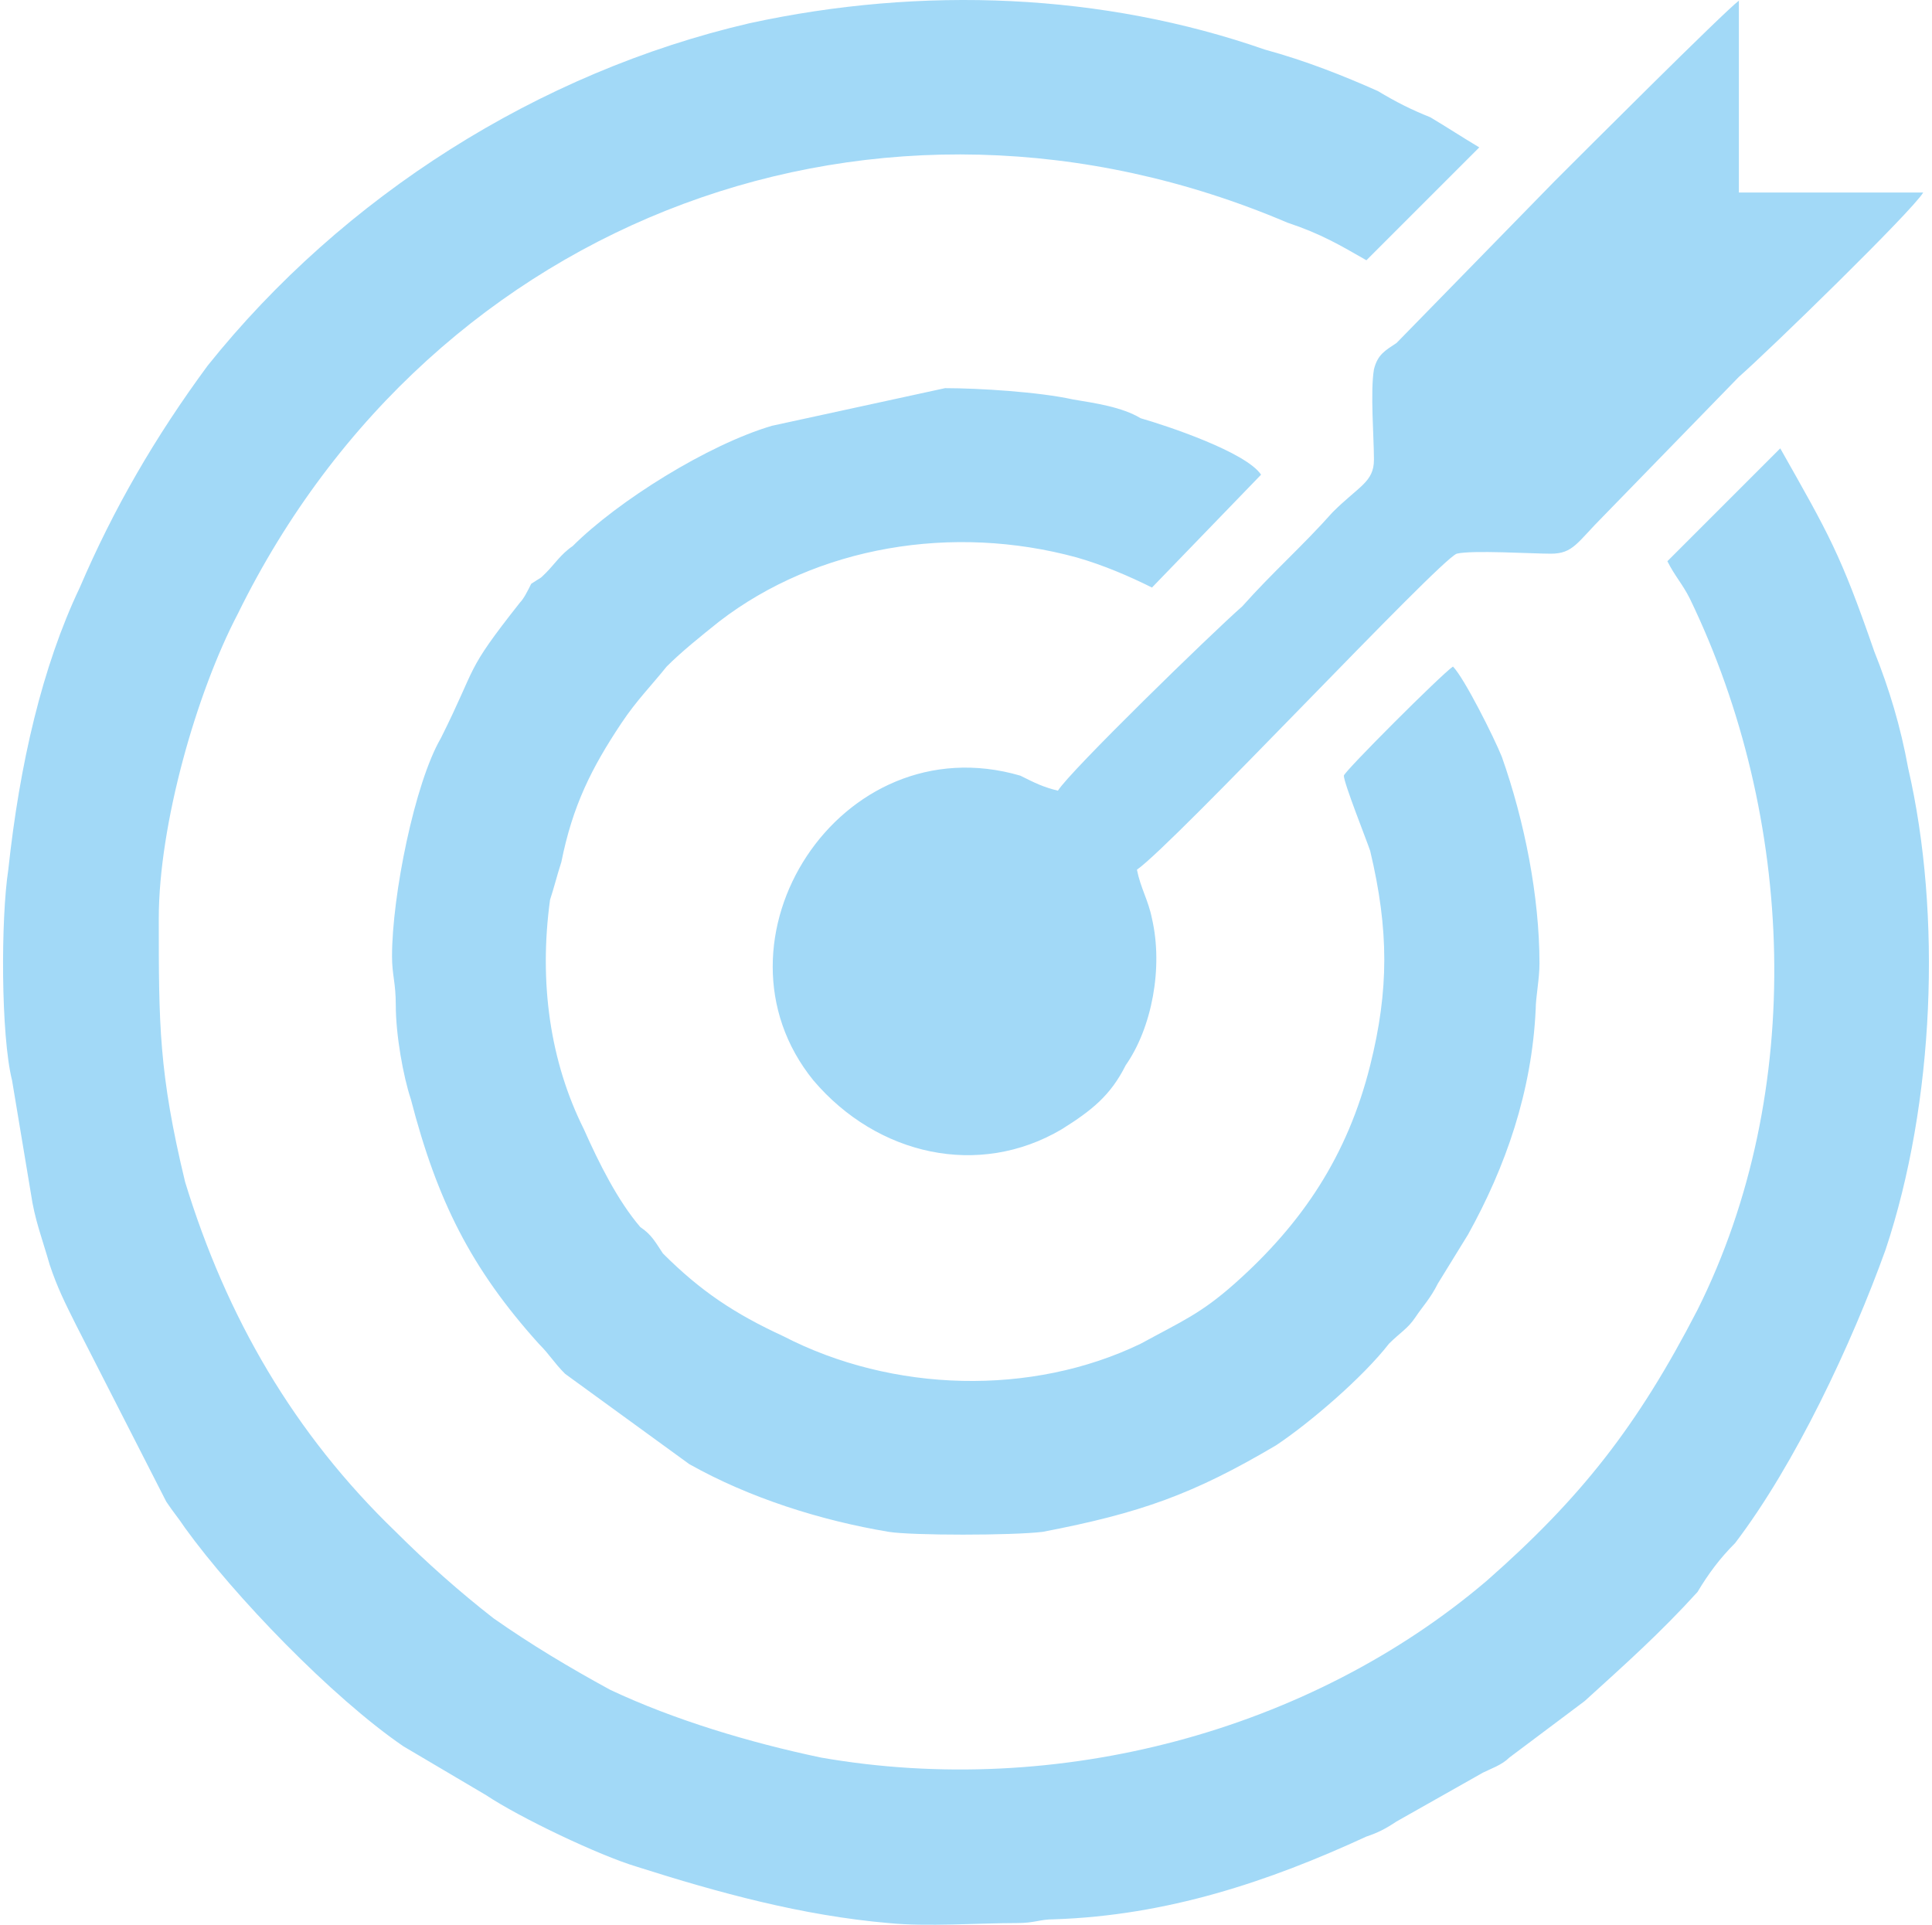
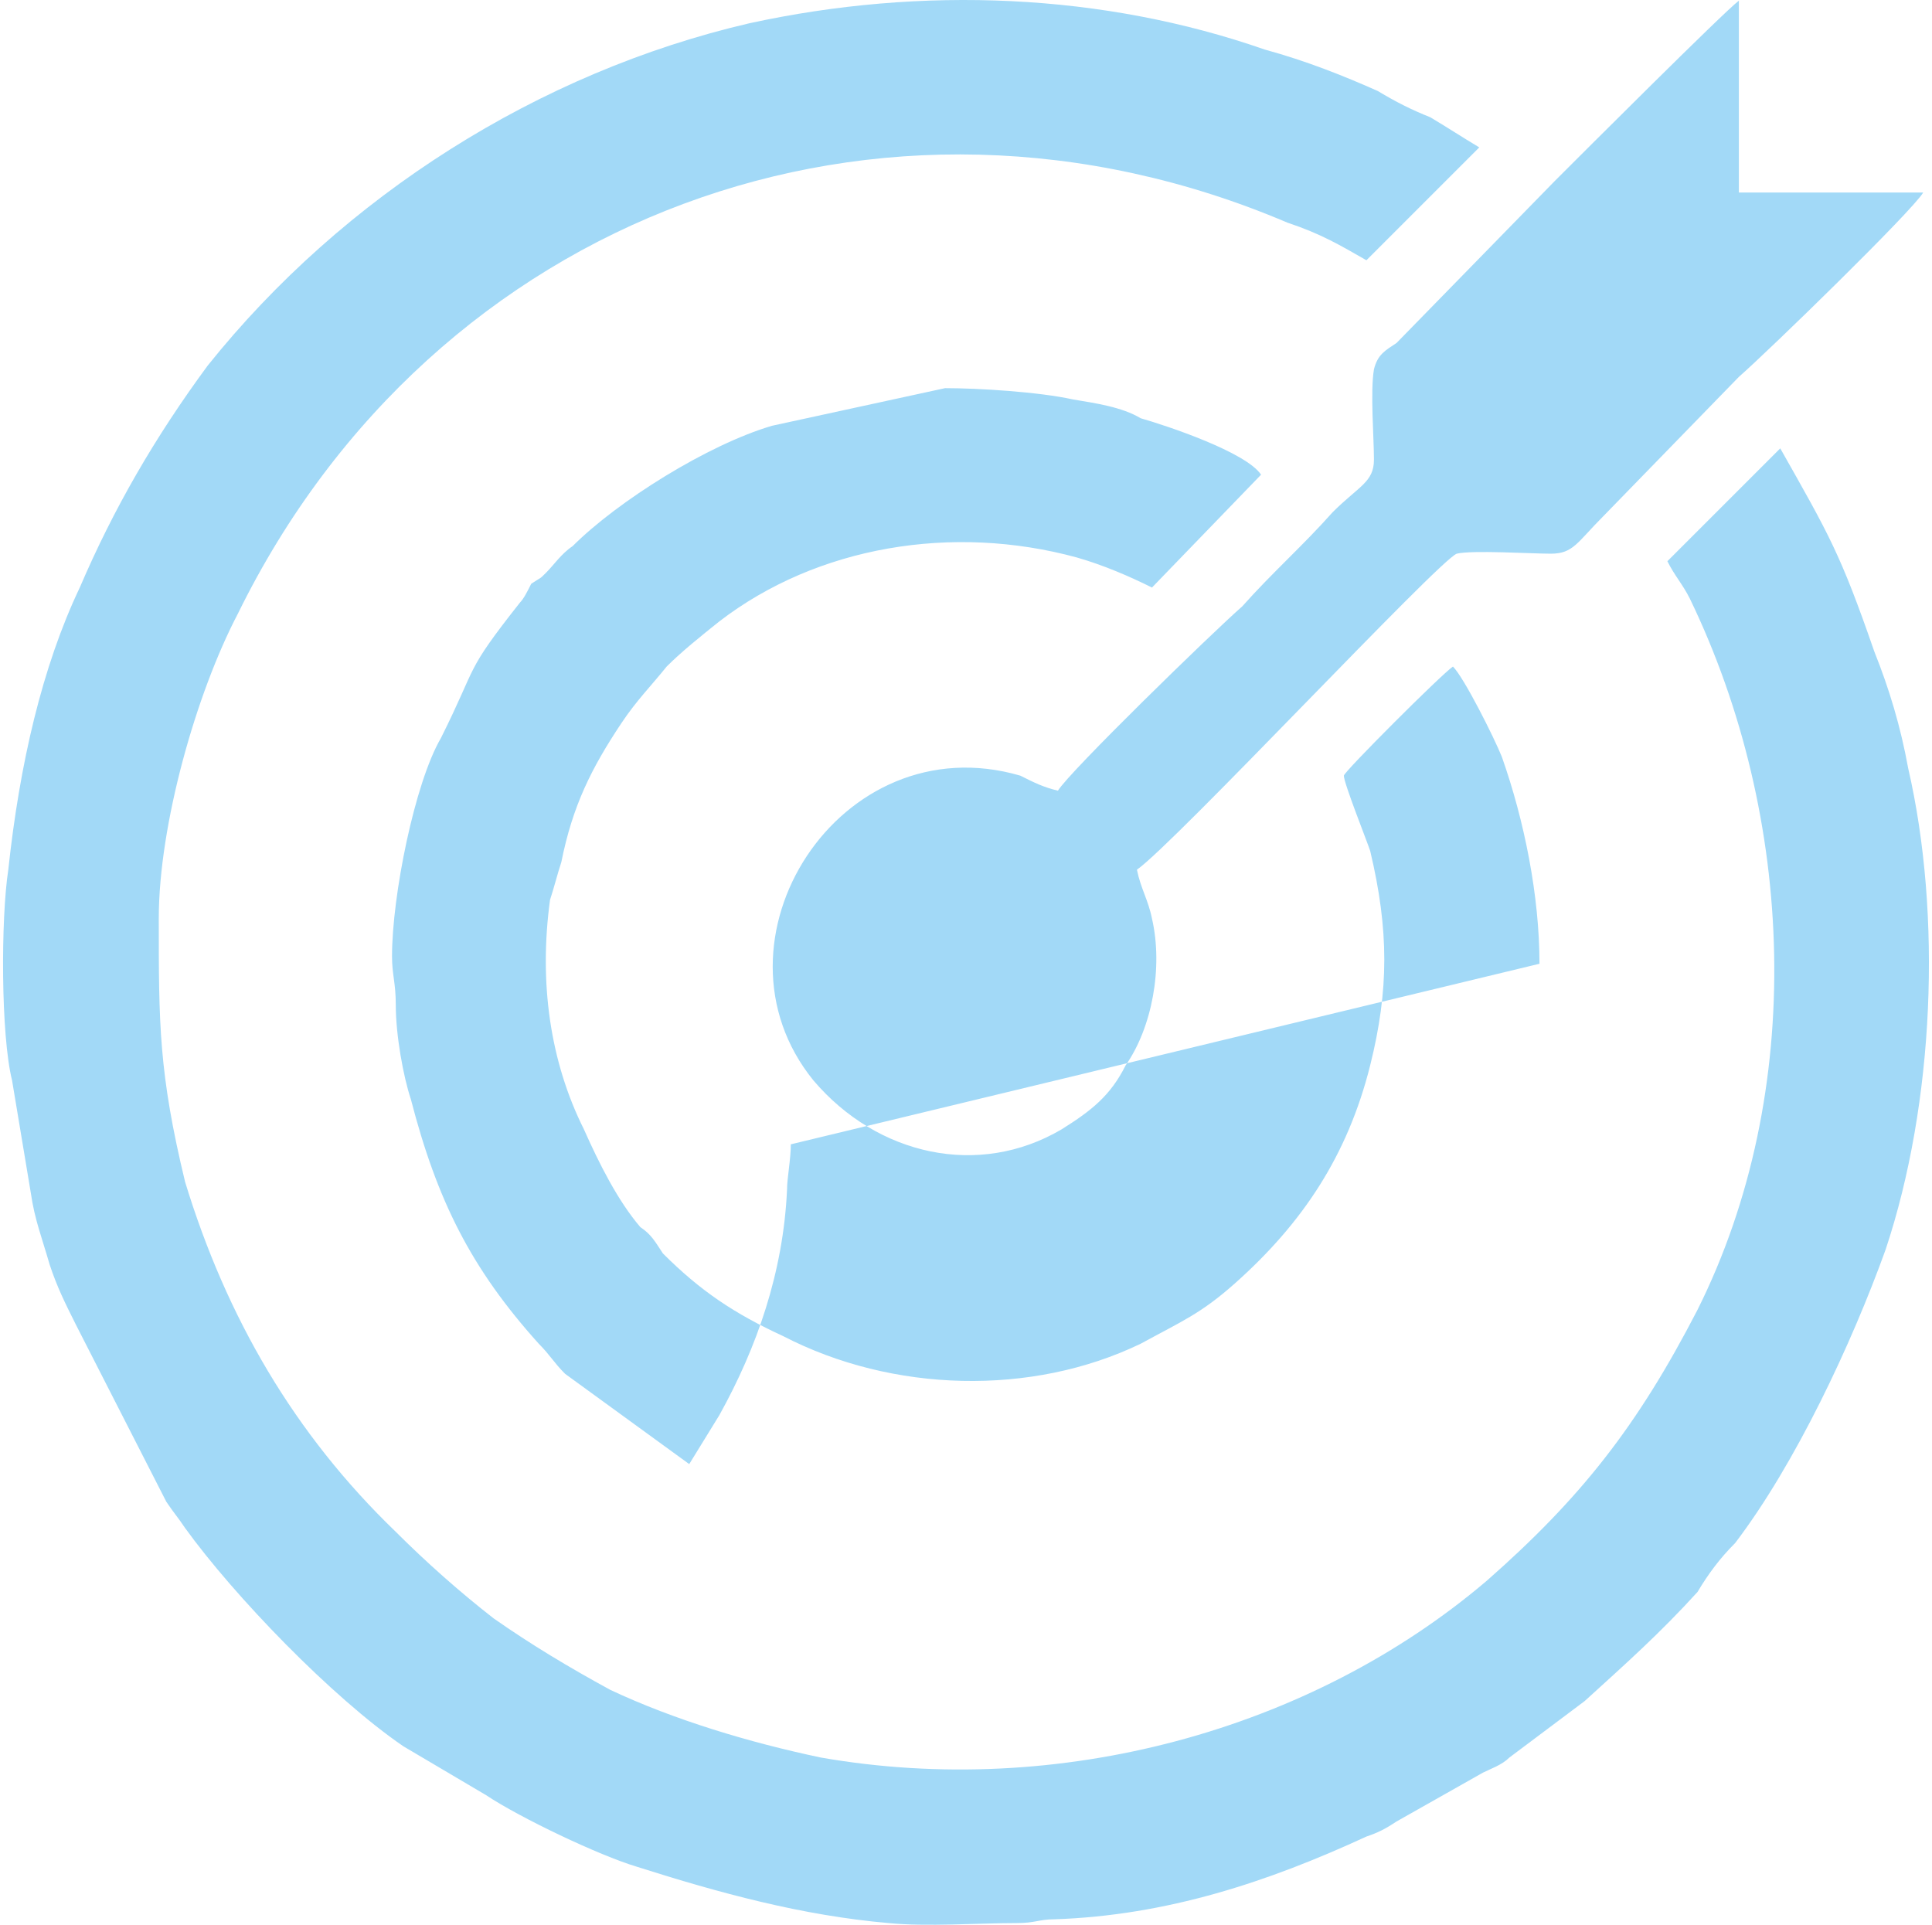
<svg xmlns="http://www.w3.org/2000/svg" xml:space="preserve" width="268px" height="267px" version="1.1" shape-rendering="geometricPrecision" text-rendering="geometricPrecision" image-rendering="optimizeQuality" fill-rule="evenodd" clip-rule="evenodd" viewBox="0 0 1113393 1112757">
  <g id="Capa_x0020_1">
-     <path fill="#A2D9F7" d="M853438 85216c-10876,-6526 -17400,-10876 -28277,-17403 -10873,-4346 -19576,-8696 -30446,-15220 -19573,-8703 -41326,-17403 -65250,-23930 -93524,-32622 -197920,-36973 -297967,-15219 -121799,28272 -234896,100046 -313192,197916 -30450,41327 -54374,82649 -73951,128323 -21746,45673 -34797,102224 -41323,163120 -4349,28277 -4349,95700 2177,121800l10873 65247c2174,15223 6527,26099 10877,41322 4350,13051 8696,21751 15223,34801l52196 102220c4354,6526 6527,8703 10877,15227 28274,39150 84824,97873 126147,126149l47850 28271c19573,13049 65247,34800 86997,41326 47846,15223 95696,28273 145719,32624 21751,2176 52201,0 73950,0 10874,0 13051,-2178 21751,-2178 65250,-2173 123973,-21746 180520,-47846 6526,-2177 10872,-4349 17396,-8700l50030 -28277c4347,-2172 10870,-4346 15220,-8696l43500 -32624c23926,-21753 43500,-39150 65250,-63077 6524,-10873 13050,-19573 21747,-28272 34800,-45674 67426,-115274 86999,-169644 28273,-84827 32623,-193573 13050,-278397 -4350,-23923 -10876,-45673 -19573,-67419 -19573,-56550 -26099,-67427 -54377,-117451l-65249 65251c4353,8697 8703,13050 13053,21746 60897,126150 67423,284920 4350,411067 -34800,67423 -67424,108750 -121800,156596 -102220,86997 -247943,126147 -384967,102224 -41320,-8700 -84820,-21751 -121792,-39150 -23924,-13051 -45677,-26097 -67428,-41324 -19573,-15227 -39146,-32622 -56546,-50023 -58724,-56549 -97874,-123973 -121797,-202270 -15227,-63076 -15227,-91347 -15227,-152246 0,-54377 21754,-130497 45677,-176174 113097,-230542 371917,-326243 606810,-226192 19574,6526 30447,13049 45674,21749l65249 -65247zm34800 471960c0,-39147 -8703,-82643 -21753,-119620 -4346,-10876 -21750,-45676 -28274,-52200 -6522,4350 -63069,60901 -63069,63073 0,4350 13047,36974 15223,43501 10873,45673 10873,80473 0,123972 -13050,52198 -39150,91347 -78296,126147 -19577,17401 -30454,21747 -54377,34797 -63073,30454 -143547,28276 -206617,-4350 -28277,-13046 -47853,-26097 -69603,-47846 -4351,-6527 -6523,-10877 -13050,-15223 -13046,-15227 -23923,-36978 -32623,-56551 -19573,-39150 -26100,-84827 -19573,-132669 2176,-6527 4350,-15227 6522,-21754 6524,-32623 17401,-54374 34800,-80474 8701,-13049 17401,-21746 26101,-32623 8699,-8696 19573,-17399 30446,-26100 56553,-43500 134850,-56546 206623,-36973 15223,4350 30450,10874 43498,17400l63073 -65247c-8698,-13049 -54370,-28276 -69597,-32626 -10874,-6524 -26100,-8700 -39150,-10874 -19573,-4349 -54373,-6527 -73946,-6527l-100047 21751c-36977,10877 -89173,43500 -115277,69596 -6524,4354 -10870,10877 -15220,15227 -4353,4350 -2176,2174 -8703,6527 -2174,4347 -4347,8696 -6524,10873 -32623,41323 -23923,34800 -45673,78297 -15226,26099 -28277,91349 -28277,126149 0,10874 2177,15220 2177,28275 0,17399 4350,41322 8704,54373 15219,58723 34793,97873 73943,141369 6527,6527 8703,10877 15226,17403l71773 52197c34800,19577 76120,32626 115270,39150 13051,2174 71774,2174 89177,0 56547,-10877 86994,-21749 134843,-50027 19577,-13050 50024,-39150 65250,-58723 6524,-6524 10874,-8696 15227,-15223 4347,-6524 8696,-10877 13046,-19574l17401 -28276c21749,-39150 36973,-82647 39150,-130497 0,-6523 2176,-17399 2176,-26100zm-278396 -100046c-8697,-2174 -13050,-4351 -21747,-8701 -104400,-30450 -184873,95701 -119623,176174 36974,43497 95697,56546 143546,28273 17398,-10877 28277,-19577 36974,-36974 15224,-21752 21750,-56549 15224,-84822 -2174,-10873 -6524,-17400 -8701,-28277 21754,-15224 173996,-178343 184873,-182693 8700,-2176 43497,0 54374,0 13049,0 15223,-6527 30450,-21751l78296 -80472c17397,-15223 100047,-95697 106570,-106570l-106570 0 0 -110924c-8700,6523 -91347,89173 -106573,104396l-91350 93521c-6524,4354 -10870,6526 -13046,15227 -2174,13050 0,39150 0,52199 0,13048 -8698,15224 -23924,30447 -17400,19573 -34803,34800 -52200,54373 -17397,15227 -100050,95701 -106573,106574z" />
+     <path fill="#A2D9F7" d="M853438 85216c-10876,-6526 -17400,-10876 -28277,-17403 -10873,-4346 -19576,-8696 -30446,-15220 -19573,-8703 -41326,-17403 -65250,-23930 -93524,-32622 -197920,-36973 -297967,-15219 -121799,28272 -234896,100046 -313192,197916 -30450,41327 -54374,82649 -73951,128323 -21746,45673 -34797,102224 -41323,163120 -4349,28277 -4349,95700 2177,121800l10873 65247c2174,15223 6527,26099 10877,41322 4350,13051 8696,21751 15223,34801l52196 102220c4354,6526 6527,8703 10877,15227 28274,39150 84824,97873 126147,126149l47850 28271c19573,13049 65247,34800 86997,41326 47846,15223 95696,28273 145719,32624 21751,2176 52201,0 73950,0 10874,0 13051,-2178 21751,-2178 65250,-2173 123973,-21746 180520,-47846 6526,-2177 10872,-4349 17396,-8700l50030 -28277c4347,-2172 10870,-4346 15220,-8696l43500 -32624c23926,-21753 43500,-39150 65250,-63077 6524,-10873 13050,-19573 21747,-28272 34800,-45674 67426,-115274 86999,-169644 28273,-84827 32623,-193573 13050,-278397 -4350,-23923 -10876,-45673 -19573,-67419 -19573,-56550 -26099,-67427 -54377,-117451l-65249 65251c4353,8697 8703,13050 13053,21746 60897,126150 67423,284920 4350,411067 -34800,67423 -67424,108750 -121800,156596 -102220,86997 -247943,126147 -384967,102224 -41320,-8700 -84820,-21751 -121792,-39150 -23924,-13051 -45677,-26097 -67428,-41324 -19573,-15227 -39146,-32622 -56546,-50023 -58724,-56549 -97874,-123973 -121797,-202270 -15227,-63076 -15227,-91347 -15227,-152246 0,-54377 21754,-130497 45677,-176174 113097,-230542 371917,-326243 606810,-226192 19574,6526 30447,13049 45674,21749l65249 -65247zm34800 471960c0,-39147 -8703,-82643 -21753,-119620 -4346,-10876 -21750,-45676 -28274,-52200 -6522,4350 -63069,60901 -63069,63073 0,4350 13047,36974 15223,43501 10873,45673 10873,80473 0,123972 -13050,52198 -39150,91347 -78296,126147 -19577,17401 -30454,21747 -54377,34797 -63073,30454 -143547,28276 -206617,-4350 -28277,-13046 -47853,-26097 -69603,-47846 -4351,-6527 -6523,-10877 -13050,-15223 -13046,-15227 -23923,-36978 -32623,-56551 -19573,-39150 -26100,-84827 -19573,-132669 2176,-6527 4350,-15227 6522,-21754 6524,-32623 17401,-54374 34800,-80474 8701,-13049 17401,-21746 26101,-32623 8699,-8696 19573,-17399 30446,-26100 56553,-43500 134850,-56546 206623,-36973 15223,4350 30450,10874 43498,17400l63073 -65247c-8698,-13049 -54370,-28276 -69597,-32626 -10874,-6524 -26100,-8700 -39150,-10874 -19573,-4349 -54373,-6527 -73946,-6527l-100047 21751c-36977,10877 -89173,43500 -115277,69596 -6524,4354 -10870,10877 -15220,15227 -4353,4350 -2176,2174 -8703,6527 -2174,4347 -4347,8696 -6524,10873 -32623,41323 -23923,34800 -45673,78297 -15226,26099 -28277,91349 -28277,126149 0,10874 2177,15220 2177,28275 0,17399 4350,41322 8704,54373 15219,58723 34793,97873 73943,141369 6527,6527 8703,10877 15226,17403l71773 52197l17401 -28276c21749,-39150 36973,-82647 39150,-130497 0,-6523 2176,-17399 2176,-26100zm-278396 -100046c-8697,-2174 -13050,-4351 -21747,-8701 -104400,-30450 -184873,95701 -119623,176174 36974,43497 95697,56546 143546,28273 17398,-10877 28277,-19577 36974,-36974 15224,-21752 21750,-56549 15224,-84822 -2174,-10873 -6524,-17400 -8701,-28277 21754,-15224 173996,-178343 184873,-182693 8700,-2176 43497,0 54374,0 13049,0 15223,-6527 30450,-21751l78296 -80472c17397,-15223 100047,-95697 106570,-106570l-106570 0 0 -110924c-8700,6523 -91347,89173 -106573,104396l-91350 93521c-6524,4354 -10870,6526 -13046,15227 -2174,13050 0,39150 0,52199 0,13048 -8698,15224 -23924,30447 -17400,19573 -34803,34800 -52200,54373 -17397,15227 -100050,95701 -106573,106574z" />
  </g>
</svg>